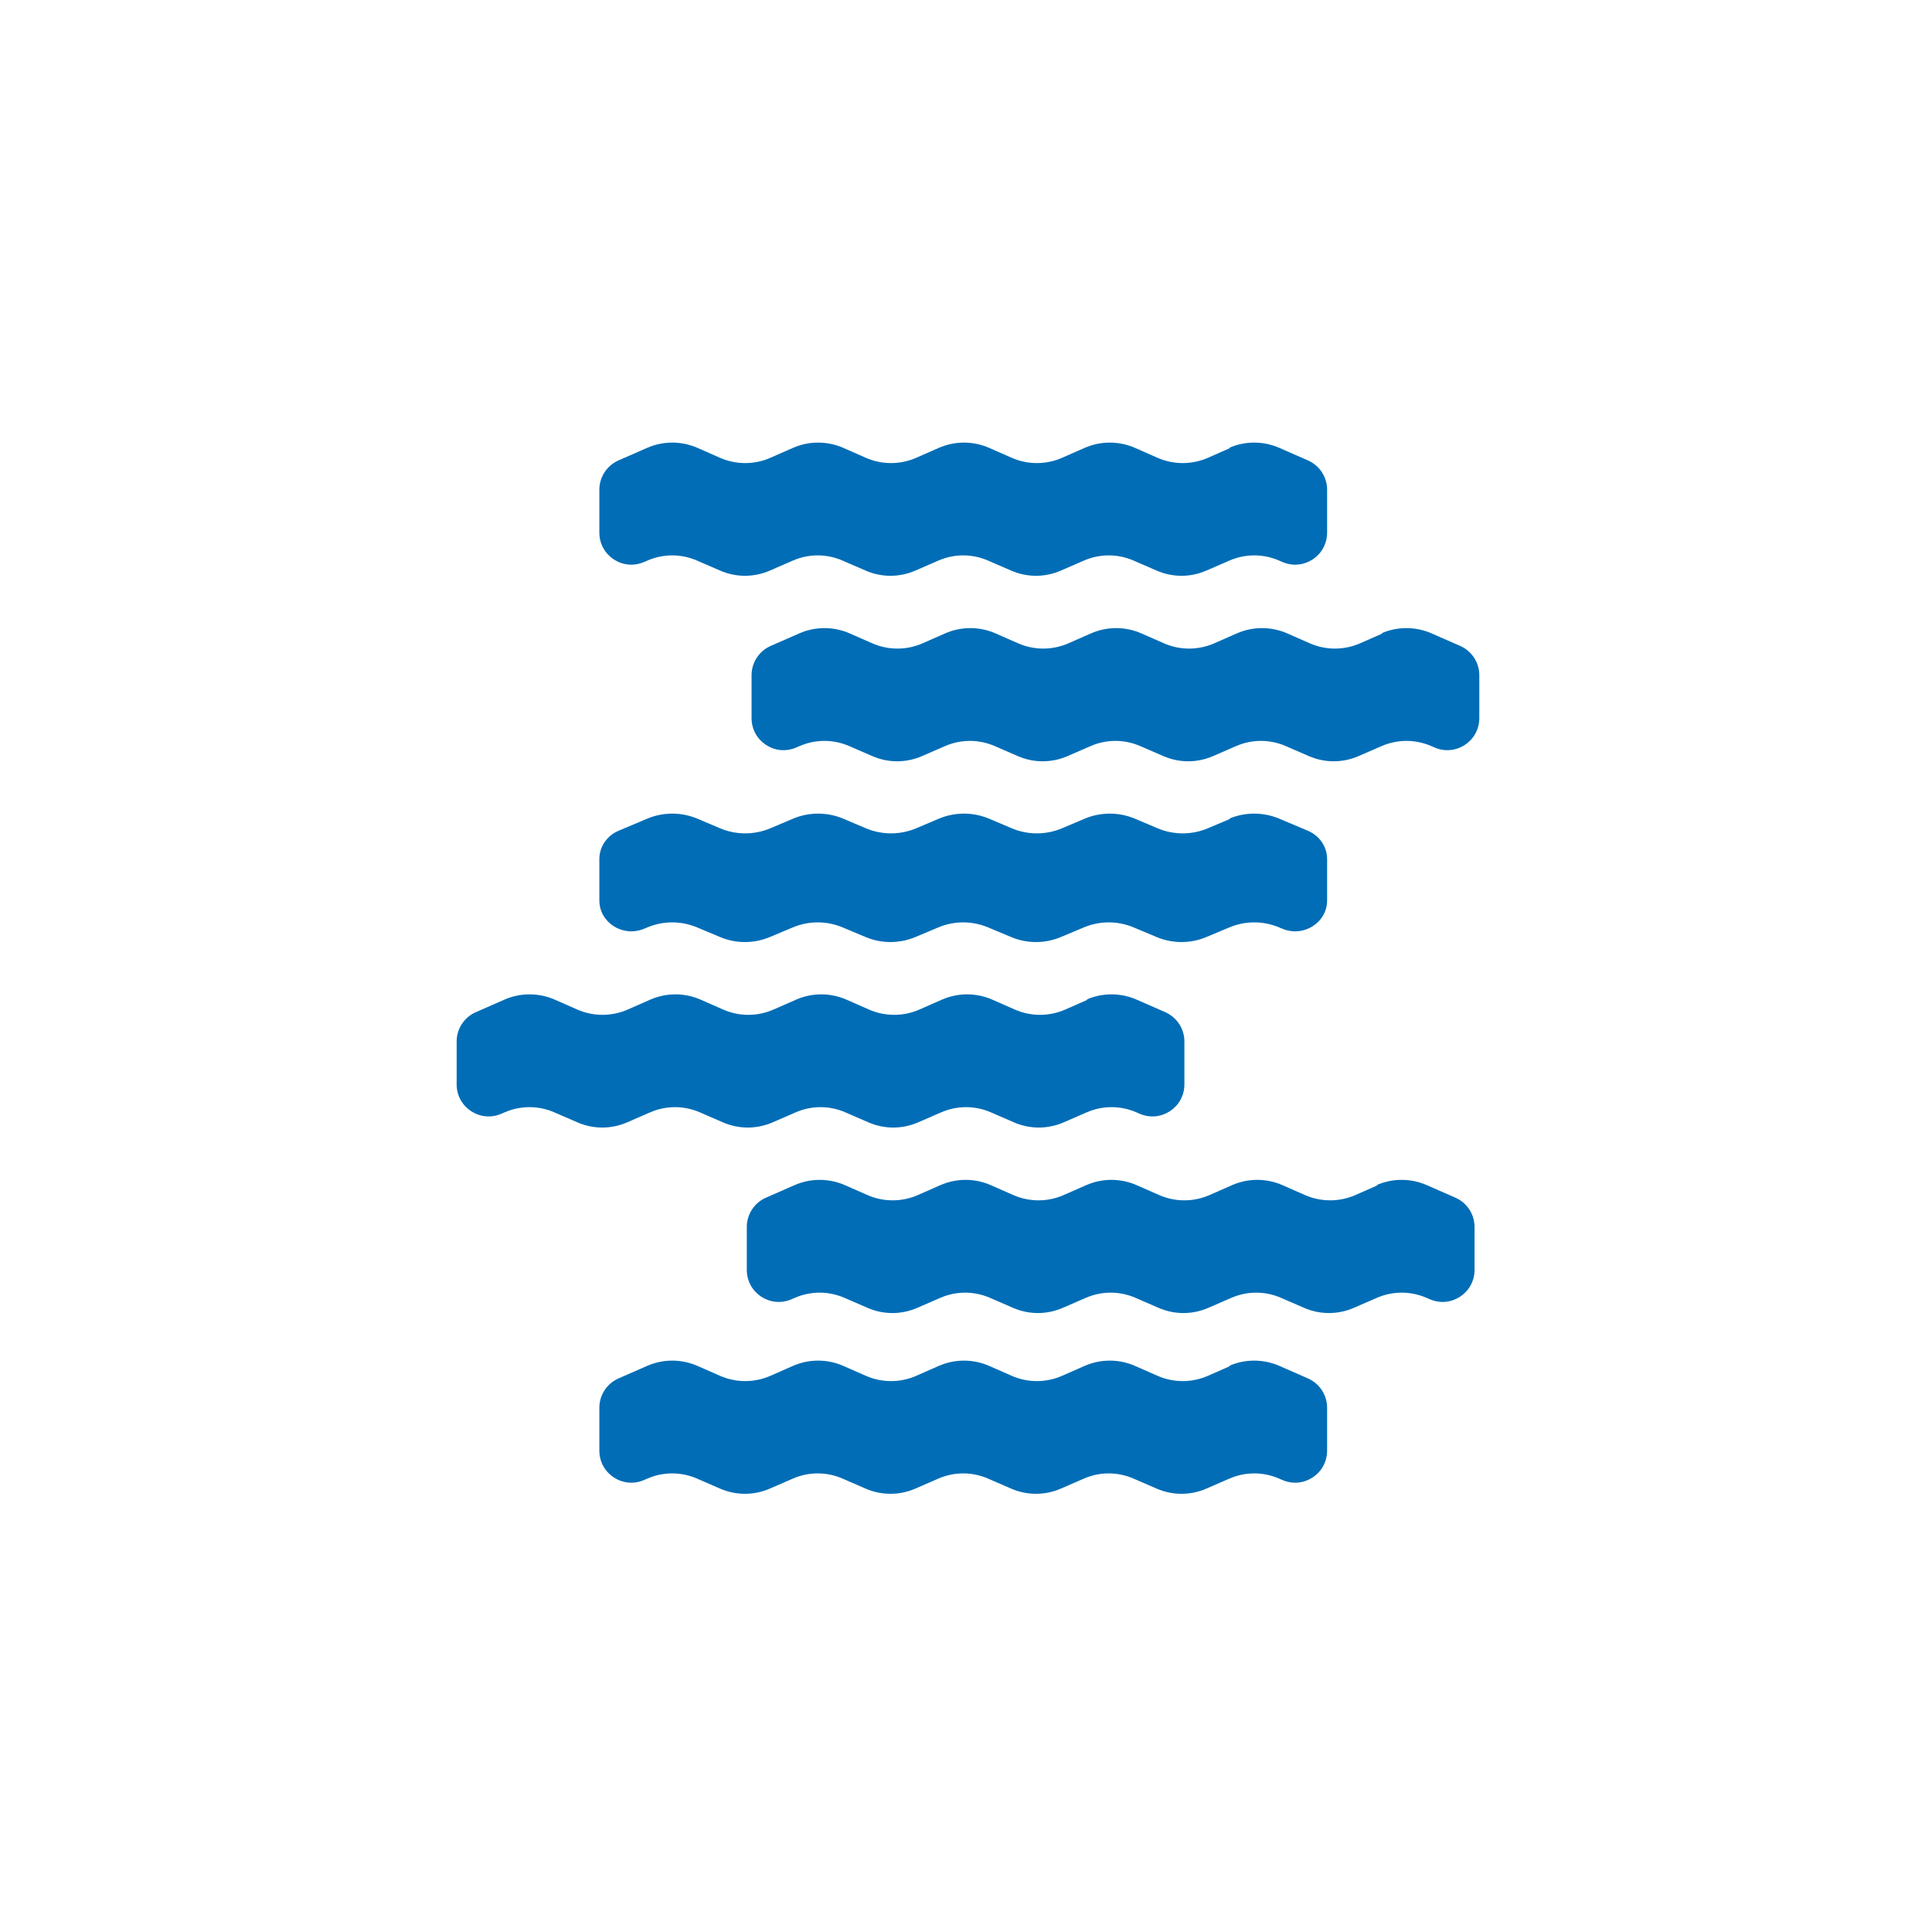
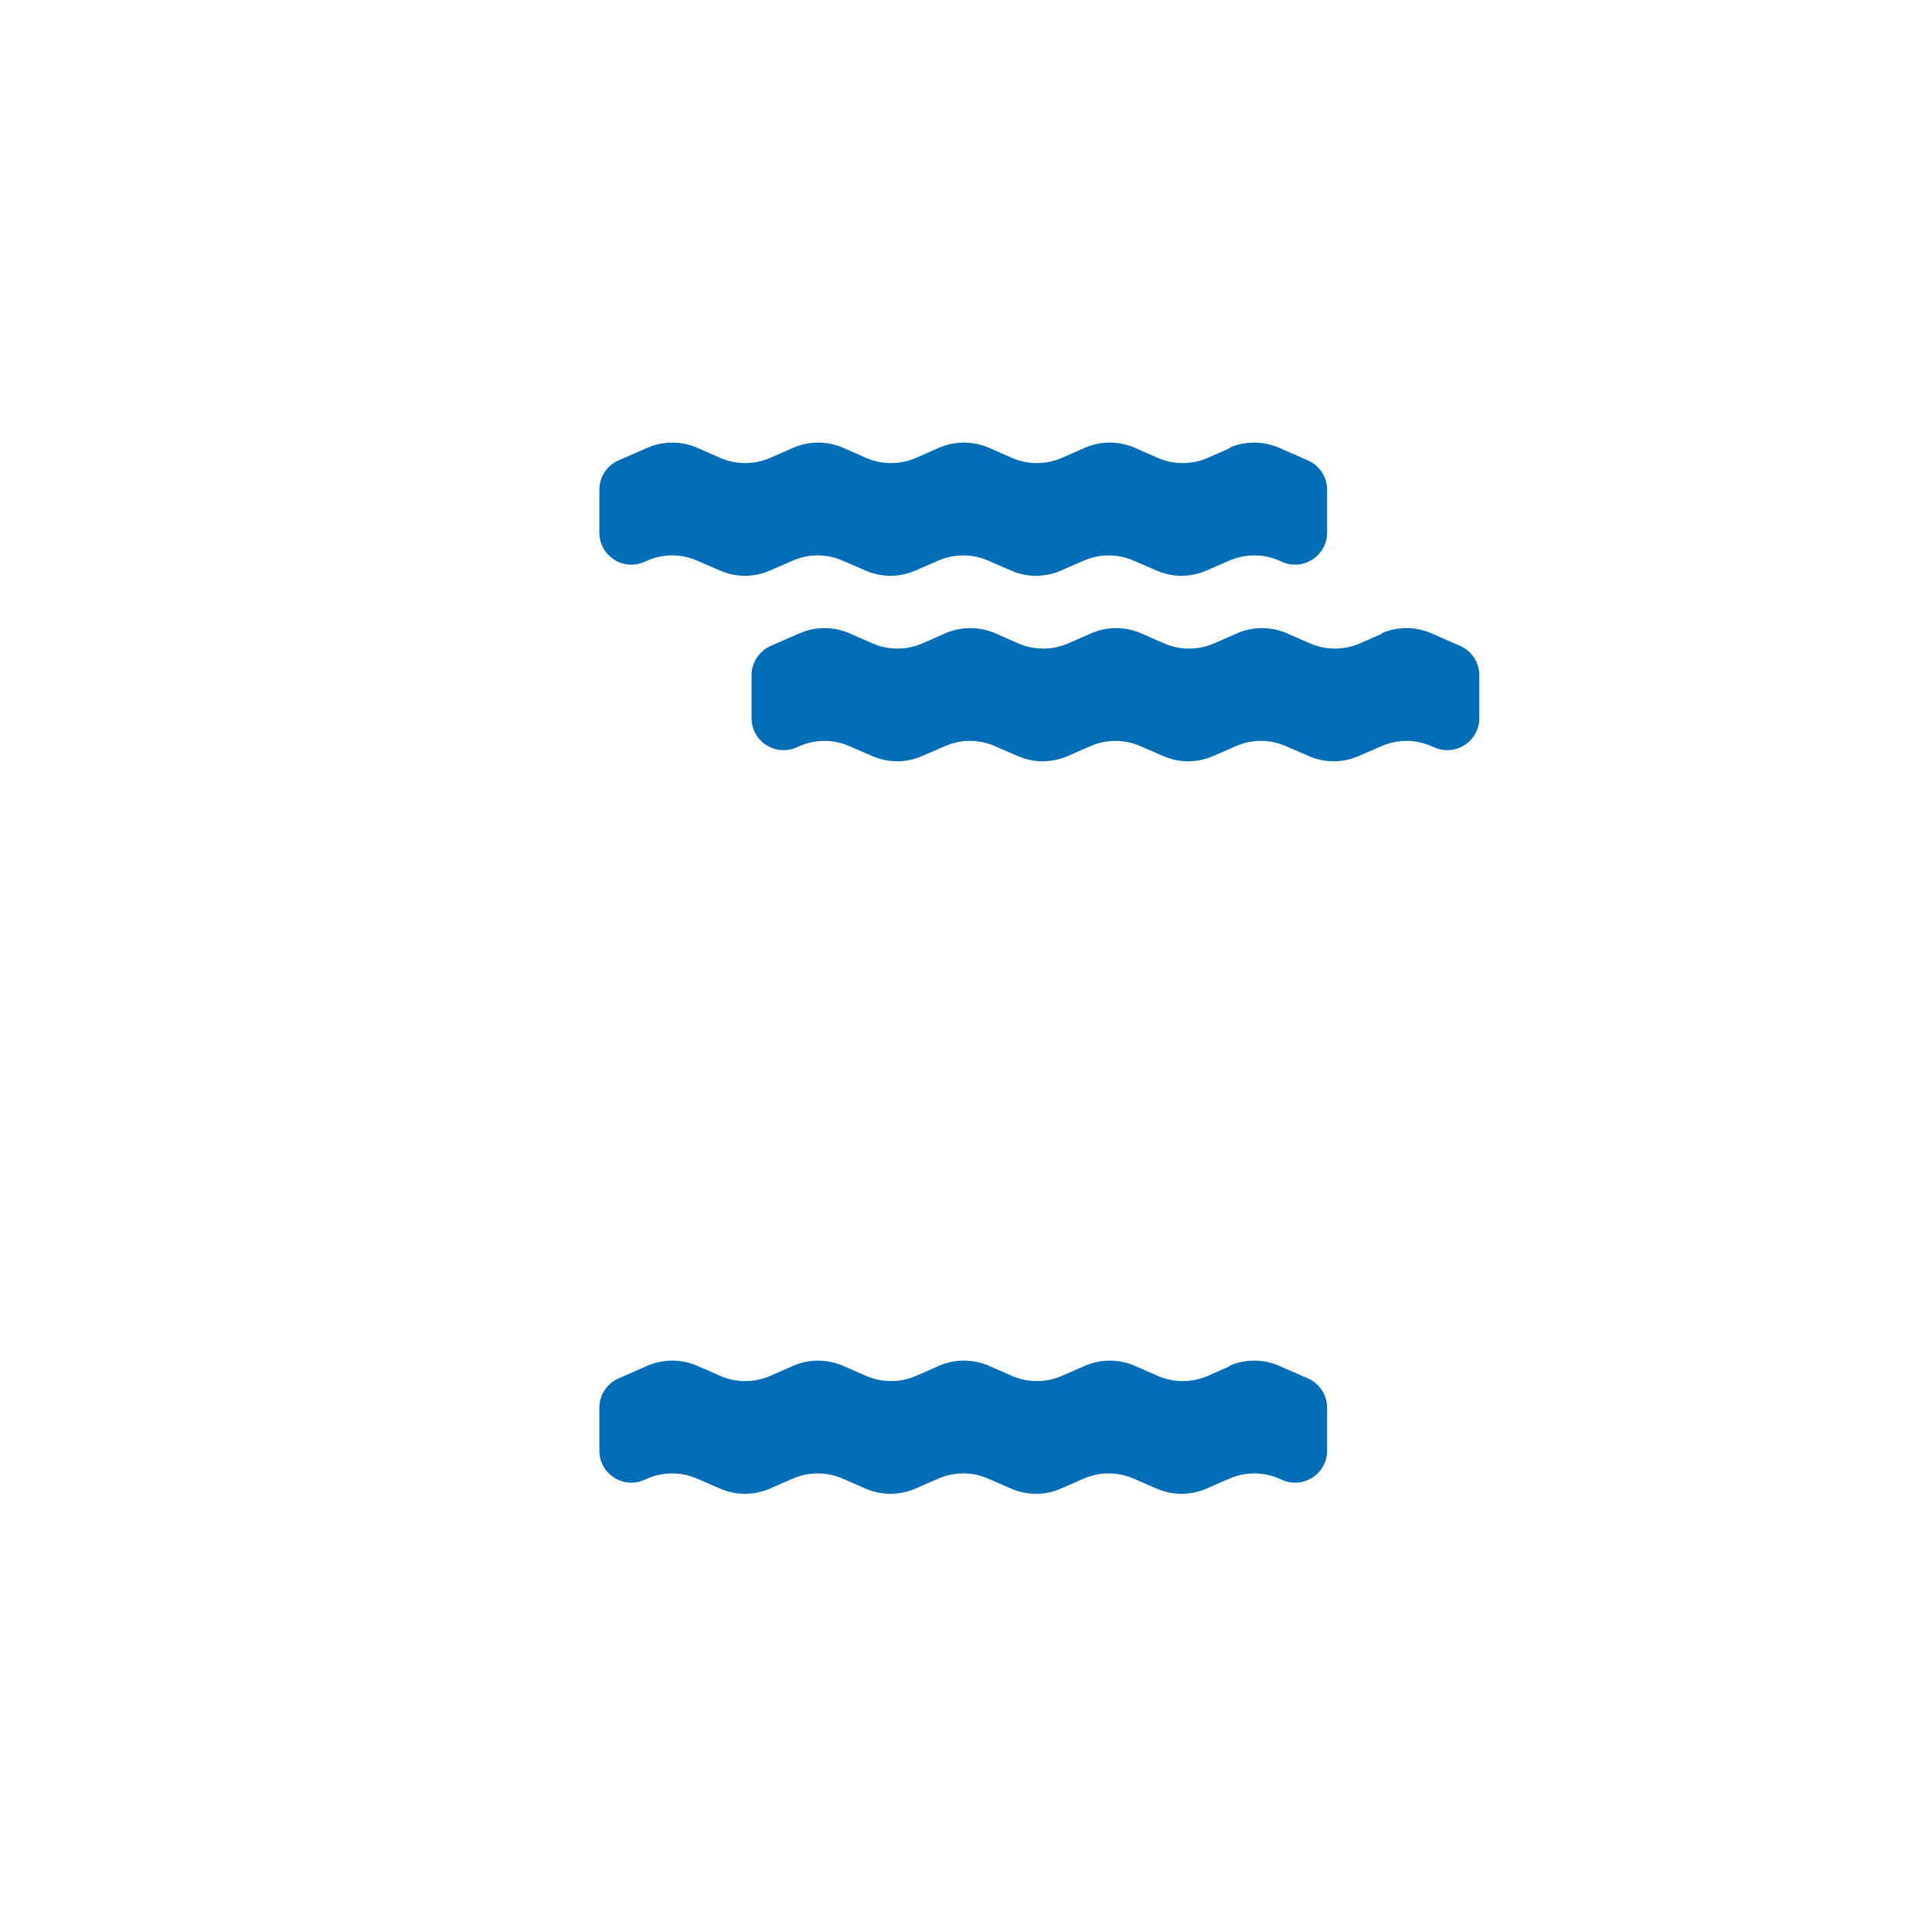
<svg xmlns="http://www.w3.org/2000/svg" width="275" height="275" viewBox="0 0 275 275" fill="none">
  <path d="M175.138 194.425L171.942 195.83C169.656 196.836 167.044 196.836 164.758 195.83L161.563 194.425C159.277 193.418 156.664 193.418 154.378 194.425L151.183 195.83C148.897 196.836 146.285 196.836 143.999 195.83L140.803 194.425C138.517 193.418 135.905 193.418 133.619 194.425L130.423 195.83C128.138 196.836 125.525 196.836 123.239 195.83L120.044 194.425C117.758 193.418 115.145 193.418 112.86 194.425L109.664 195.83C107.378 196.836 104.766 196.836 102.48 195.83L99.284 194.425C96.998 193.418 94.386 193.418 92.1 194.425L88.042 196.204C86.385 196.93 85.312 198.569 85.312 200.371V206.482C85.312 209.759 88.648 211.96 91.657 210.672L92.147 210.462C94.409 209.478 96.952 209.478 99.214 210.462L102.503 211.89C104.766 212.873 107.308 212.873 109.571 211.89L112.86 210.462C115.122 209.478 117.665 209.478 119.927 210.462L123.216 211.89C125.479 212.873 128.021 212.873 130.284 211.89L133.572 210.462C135.835 209.478 138.377 209.478 140.64 210.462L143.929 211.89C146.191 212.873 148.734 212.873 150.996 211.89L154.285 210.462C156.548 209.478 159.09 209.478 161.353 210.462L164.642 211.89C166.904 212.873 169.447 212.873 171.709 211.89L174.998 210.462C177.261 209.478 179.803 209.478 182.066 210.462L182.555 210.672C185.564 211.96 188.9 209.759 188.9 206.482V200.371C188.9 198.569 187.827 196.93 186.171 196.204L182.112 194.425C179.826 193.418 177.214 193.418 174.928 194.425H175.138Z" fill="#006DB6" />
-   <path d="M196.124 168.696L192.929 170.101C190.643 171.108 188.03 171.108 185.745 170.101L182.549 168.696C180.263 167.69 177.651 167.69 175.365 168.696L172.169 170.101C169.883 171.108 167.271 171.108 164.985 170.101L161.79 168.696C159.504 167.69 156.891 167.69 154.605 168.696L151.41 170.101C149.124 171.108 146.511 171.108 144.226 170.101L141.03 168.696C138.744 167.69 136.132 167.69 133.846 168.696L130.65 170.101C128.364 171.108 125.752 171.108 123.466 170.101L120.271 168.696C117.985 167.69 115.372 167.69 113.086 168.696L109.028 170.476C107.372 171.201 106.299 172.84 106.299 174.643V180.753C106.299 184.031 109.634 186.231 112.643 184.944L113.133 184.733C115.396 183.75 117.938 183.75 120.201 184.733L123.49 186.161C125.752 187.144 128.295 187.144 130.557 186.161L133.846 184.733C136.108 183.75 138.651 183.75 140.913 184.733L144.202 186.161C146.465 187.144 149.007 187.144 151.27 186.161L154.559 184.733C156.821 183.75 159.364 183.75 161.626 184.733L164.915 186.161C167.178 187.144 169.72 187.144 171.983 186.161L175.271 184.733C177.534 183.75 180.076 183.75 182.339 184.733L185.628 186.161C187.89 187.144 190.433 187.144 192.695 186.161L195.984 184.733C198.247 183.75 200.789 183.75 203.052 184.733L203.542 184.944C206.551 186.231 209.886 184.031 209.886 180.753V174.643C209.886 172.84 208.813 171.201 207.157 170.476L203.099 168.696C200.813 167.69 198.2 167.69 195.914 168.696H196.124Z" fill="#006DB6" />
-   <path d="M154.825 142.292L151.63 143.697C149.344 144.703 146.732 144.703 144.446 143.697L141.25 142.292C138.964 141.285 136.352 141.285 134.066 142.292L130.87 143.697C128.585 144.703 125.972 144.703 123.686 143.697L120.491 142.292C118.205 141.285 115.592 141.285 113.307 142.292L110.111 143.697C107.825 144.703 105.213 144.703 102.927 143.697L99.731 142.292C97.445 141.285 94.833 141.285 92.547 142.292L89.352 143.697C87.066 144.703 84.453 144.703 82.167 143.697L78.972 142.292C76.686 141.285 74.073 141.285 71.788 142.292L67.729 144.071C66.073 144.797 65 146.436 65 148.239V154.349C65 157.626 68.335 159.827 71.344 158.539L71.834 158.329C74.097 157.345 76.639 157.345 78.902 158.329L82.191 159.757C84.453 160.74 86.996 160.74 89.258 159.757L92.547 158.329C94.81 157.345 97.352 157.345 99.615 158.329L102.904 159.757C105.166 160.74 107.708 160.74 109.971 159.757L113.26 158.329C115.522 157.345 118.065 157.345 120.327 158.329L123.616 159.757C125.879 160.74 128.421 160.74 130.684 159.757L133.973 158.329C136.235 157.345 138.778 157.345 141.04 158.329L144.329 159.757C146.592 160.74 149.134 160.74 151.397 159.757L154.685 158.329C156.948 157.345 159.49 157.345 161.753 158.329L162.243 158.539C165.252 159.827 168.587 157.626 168.587 154.349V148.239C168.587 146.436 167.514 144.797 165.858 144.071L161.8 142.292C159.514 141.285 156.901 141.285 154.615 142.292H154.825Z" fill="#006DB6" />
-   <path d="M175.138 116.539L171.942 117.893C169.656 118.864 167.044 118.864 164.758 117.893L161.563 116.539C159.277 115.568 156.664 115.568 154.378 116.539L151.183 117.893C148.897 118.864 146.285 118.864 143.999 117.893L140.803 116.539C138.517 115.568 135.905 115.568 133.619 116.539L130.423 117.893C128.138 118.864 125.525 118.864 123.239 117.893L120.044 116.539C117.758 115.568 115.145 115.568 112.86 116.539L109.664 117.893C107.378 118.864 104.766 118.864 102.48 117.893L99.284 116.539C96.998 115.568 94.386 115.568 92.1 116.539L88.042 118.254C86.385 118.954 85.312 120.534 85.312 122.273V128.165C85.312 131.325 88.648 133.447 91.657 132.206L92.147 132.002C94.409 131.054 96.952 131.054 99.214 132.002L102.503 133.38C104.766 134.328 107.308 134.328 109.571 133.38L112.86 132.002C115.122 131.054 117.665 131.054 119.927 132.002L123.216 133.38C125.479 134.328 128.021 134.328 130.284 133.38L133.572 132.002C135.835 131.054 138.377 131.054 140.64 132.002L143.929 133.38C146.191 134.328 148.734 134.328 150.996 133.38L154.285 132.002C156.548 131.054 159.09 131.054 161.353 132.002L164.642 133.38C166.904 134.328 169.447 134.328 171.709 133.38L174.998 132.002C177.261 131.054 179.803 131.054 182.066 132.002L182.555 132.206C185.564 133.447 188.9 131.325 188.9 128.165V122.273C188.9 120.534 187.827 118.954 186.171 118.254L182.112 116.539C179.826 115.568 177.214 115.568 174.928 116.539H175.138Z" fill="#006DB6" />
  <path d="M196.802 90.159L193.606 91.564C191.321 92.571 188.708 92.571 186.422 91.564L183.227 90.159C180.941 89.153 178.328 89.153 176.043 90.159L172.847 91.564C170.561 92.571 167.949 92.571 165.663 91.564L162.467 90.159C160.181 89.153 157.569 89.153 155.283 90.159L152.088 91.564C149.802 92.571 147.189 92.571 144.903 91.564L141.708 90.159C139.422 89.153 136.81 89.153 134.524 90.159L131.328 91.564C129.042 92.571 126.43 92.571 124.144 91.564L120.948 90.159C118.663 89.153 116.05 89.153 113.764 90.159L109.706 91.939C108.05 92.664 106.977 94.303 106.977 96.106V102.216C106.977 105.494 110.312 107.694 113.321 106.407L113.811 106.196C116.073 105.213 118.616 105.213 120.878 106.196L124.167 107.624C126.43 108.607 128.972 108.607 131.235 107.624L134.524 106.196C136.786 105.213 139.329 105.213 141.591 106.196L144.88 107.624C147.143 108.607 149.685 108.607 151.948 107.624L155.236 106.196C157.499 105.213 160.041 105.213 162.304 106.196L165.593 107.624C167.855 108.607 170.398 108.607 172.66 107.624L175.949 106.196C178.212 105.213 180.754 105.213 183.017 106.196L186.306 107.624C188.568 108.607 191.111 108.607 193.373 107.624L196.662 106.196C198.925 105.213 201.467 105.213 203.73 106.196L204.219 106.407C207.228 107.694 210.564 105.494 210.564 102.216V96.106C210.564 94.303 209.491 92.664 207.835 91.939L203.776 90.159C201.49 89.153 198.878 89.153 196.592 90.159H196.802Z" fill="#006DB6" />
  <path d="M175.138 63.755L171.942 65.16C169.656 66.166 167.044 66.166 164.758 65.16L161.563 63.755C159.277 62.748 156.664 62.748 154.378 63.755L151.183 65.16C148.897 66.166 146.285 66.166 143.999 65.16L140.803 63.755C138.517 62.748 135.905 62.748 133.619 63.755L130.423 65.16C128.138 66.166 125.525 66.166 123.239 65.16L120.044 63.755C117.758 62.748 115.145 62.748 112.86 63.755L109.664 65.16C107.378 66.166 104.766 66.166 102.48 65.16L99.284 63.755C96.998 62.748 94.386 62.748 92.1 63.755L88.042 65.534C86.385 66.26 85.312 67.899 85.312 69.701V75.812C85.312 79.089 88.648 81.29 91.657 80.002L92.147 79.792C94.409 78.808 96.952 78.808 99.214 79.792L102.503 81.22C104.766 82.203 107.308 82.203 109.571 81.22L112.86 79.792C115.122 78.808 117.665 78.808 119.927 79.792L123.216 81.22C125.479 82.203 128.021 82.203 130.284 81.22L133.572 79.792C135.835 78.808 138.377 78.808 140.64 79.792L143.929 81.22C146.191 82.203 148.734 82.203 150.996 81.22L154.285 79.792C156.548 78.808 159.09 78.808 161.353 79.792L164.642 81.22C166.904 82.203 169.447 82.203 171.709 81.22L174.998 79.792C177.261 78.808 179.803 78.808 182.066 79.792L182.555 80.002C185.564 81.29 188.9 79.089 188.9 75.812V69.701C188.9 67.899 187.827 66.26 186.171 65.534L182.112 63.755C179.826 62.748 177.214 62.748 174.928 63.755H175.138Z" fill="#006DB6" />
</svg>